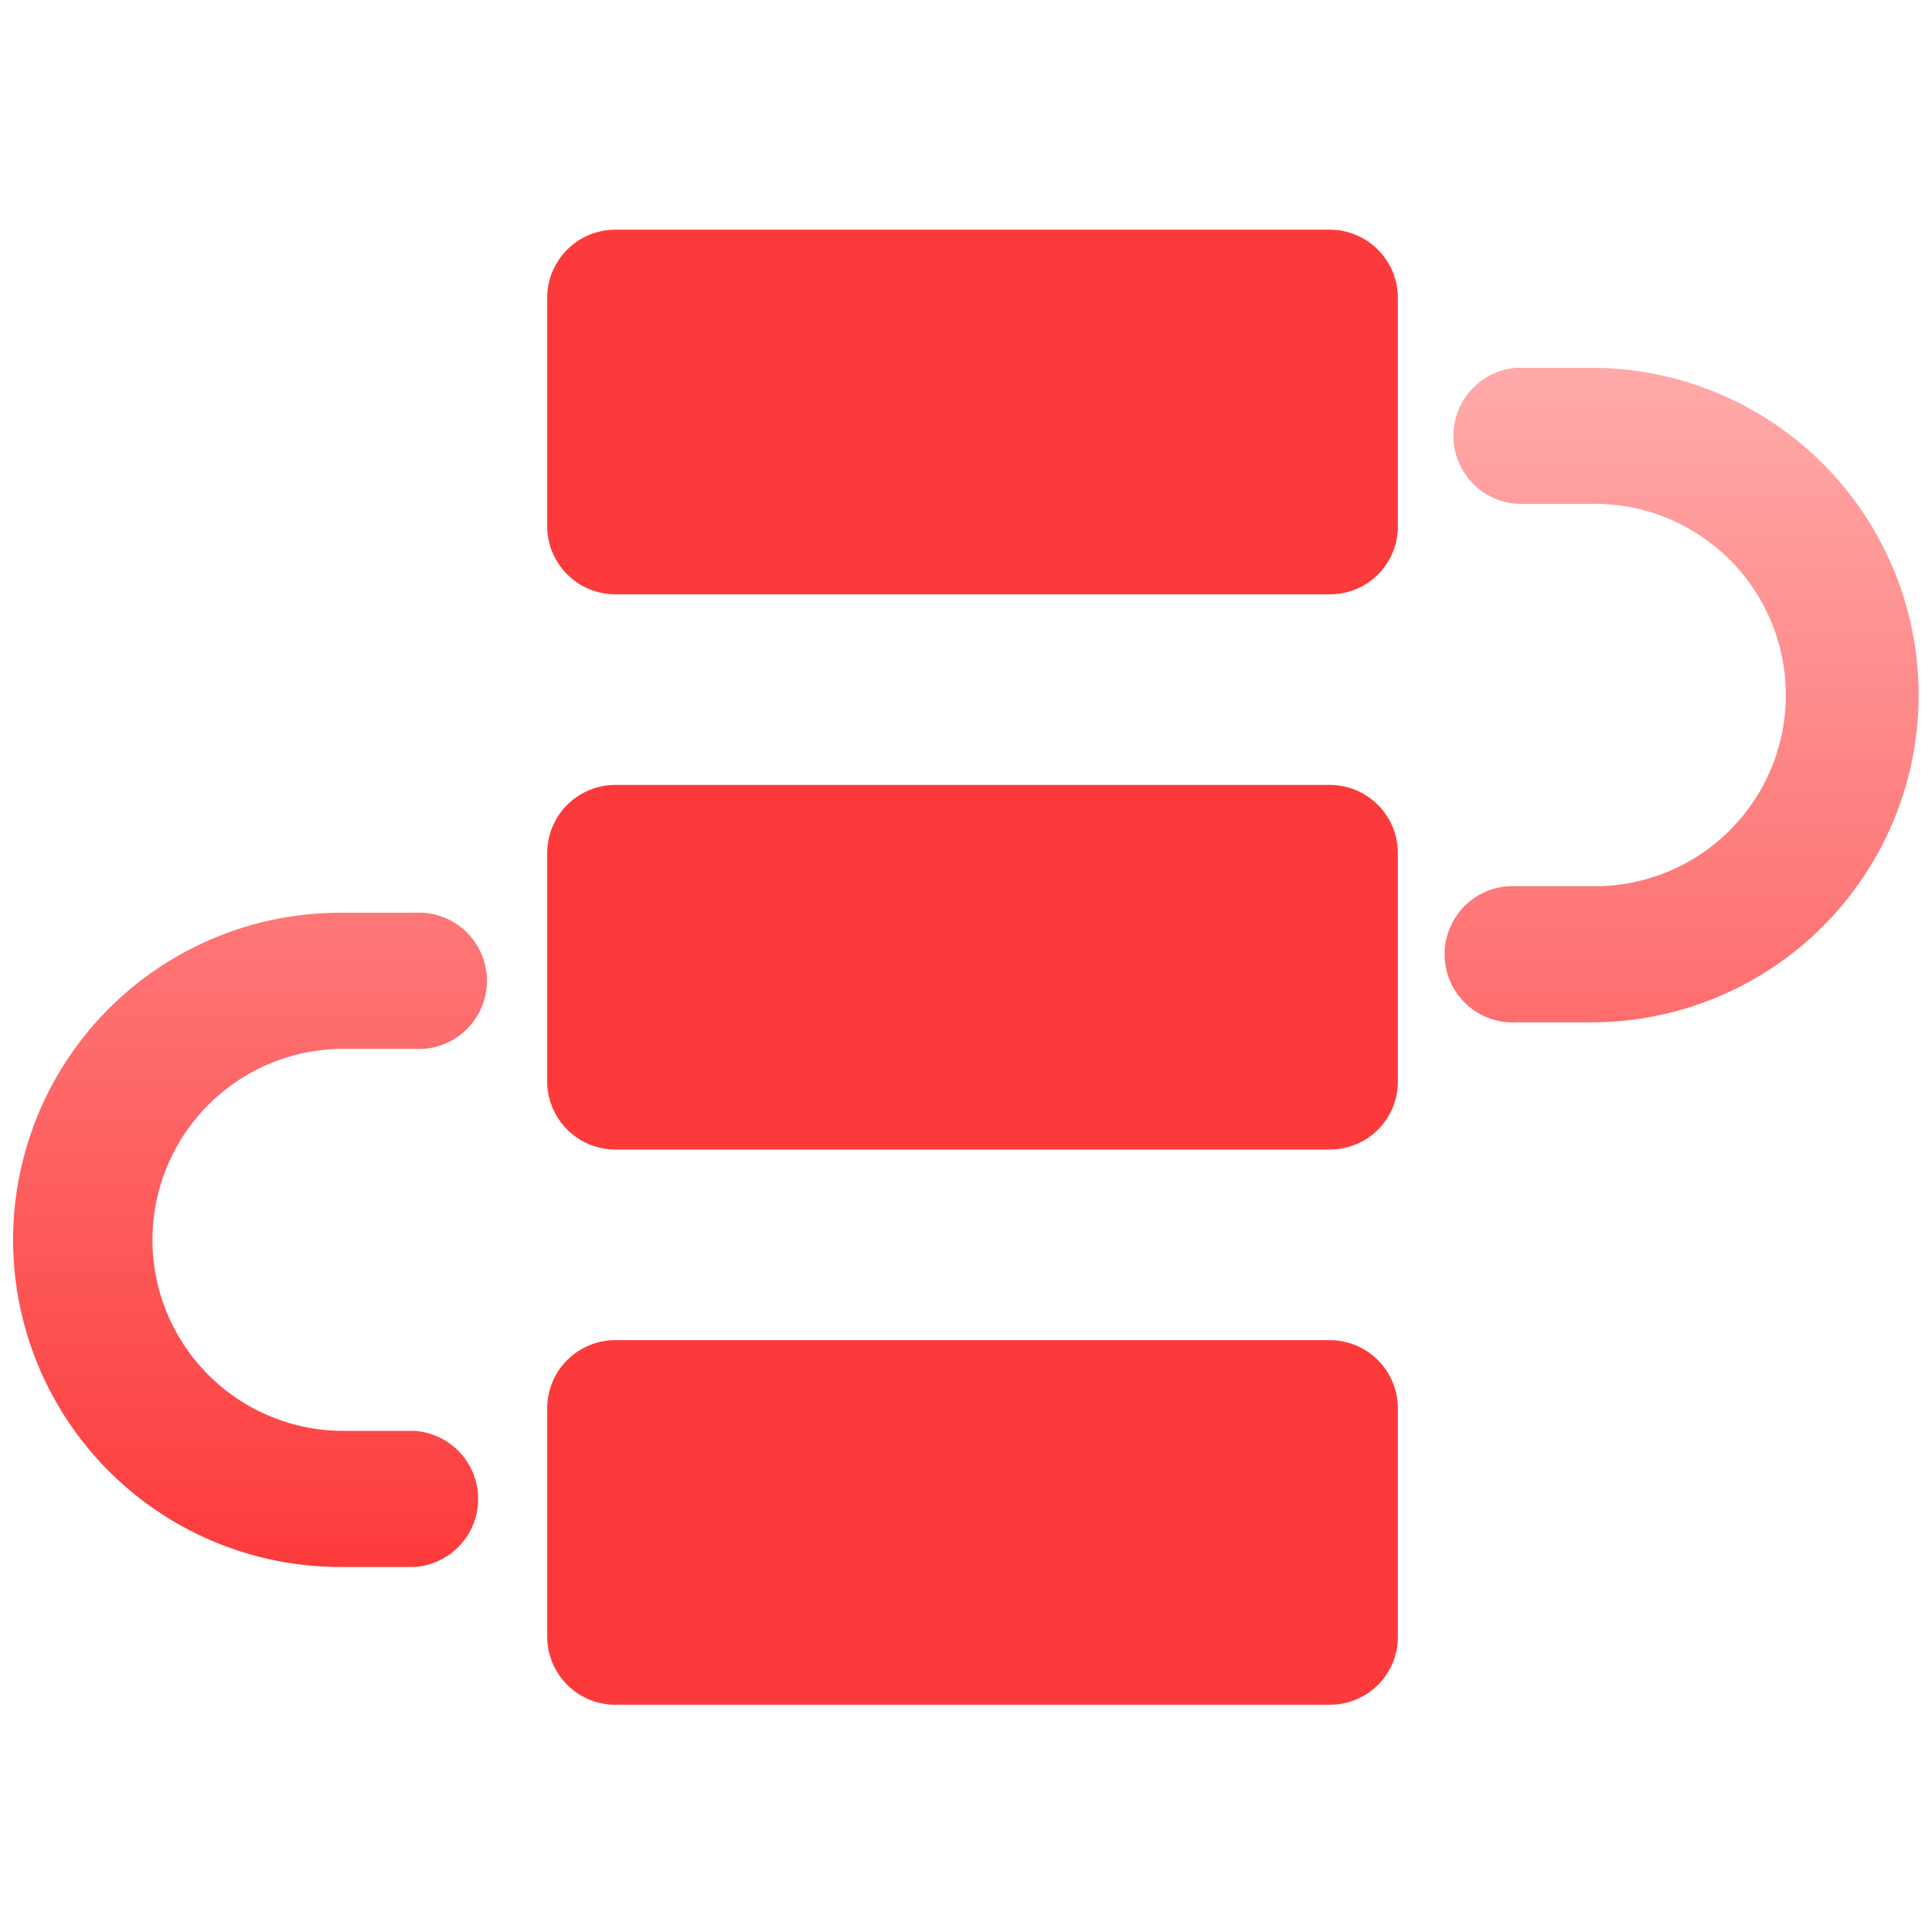
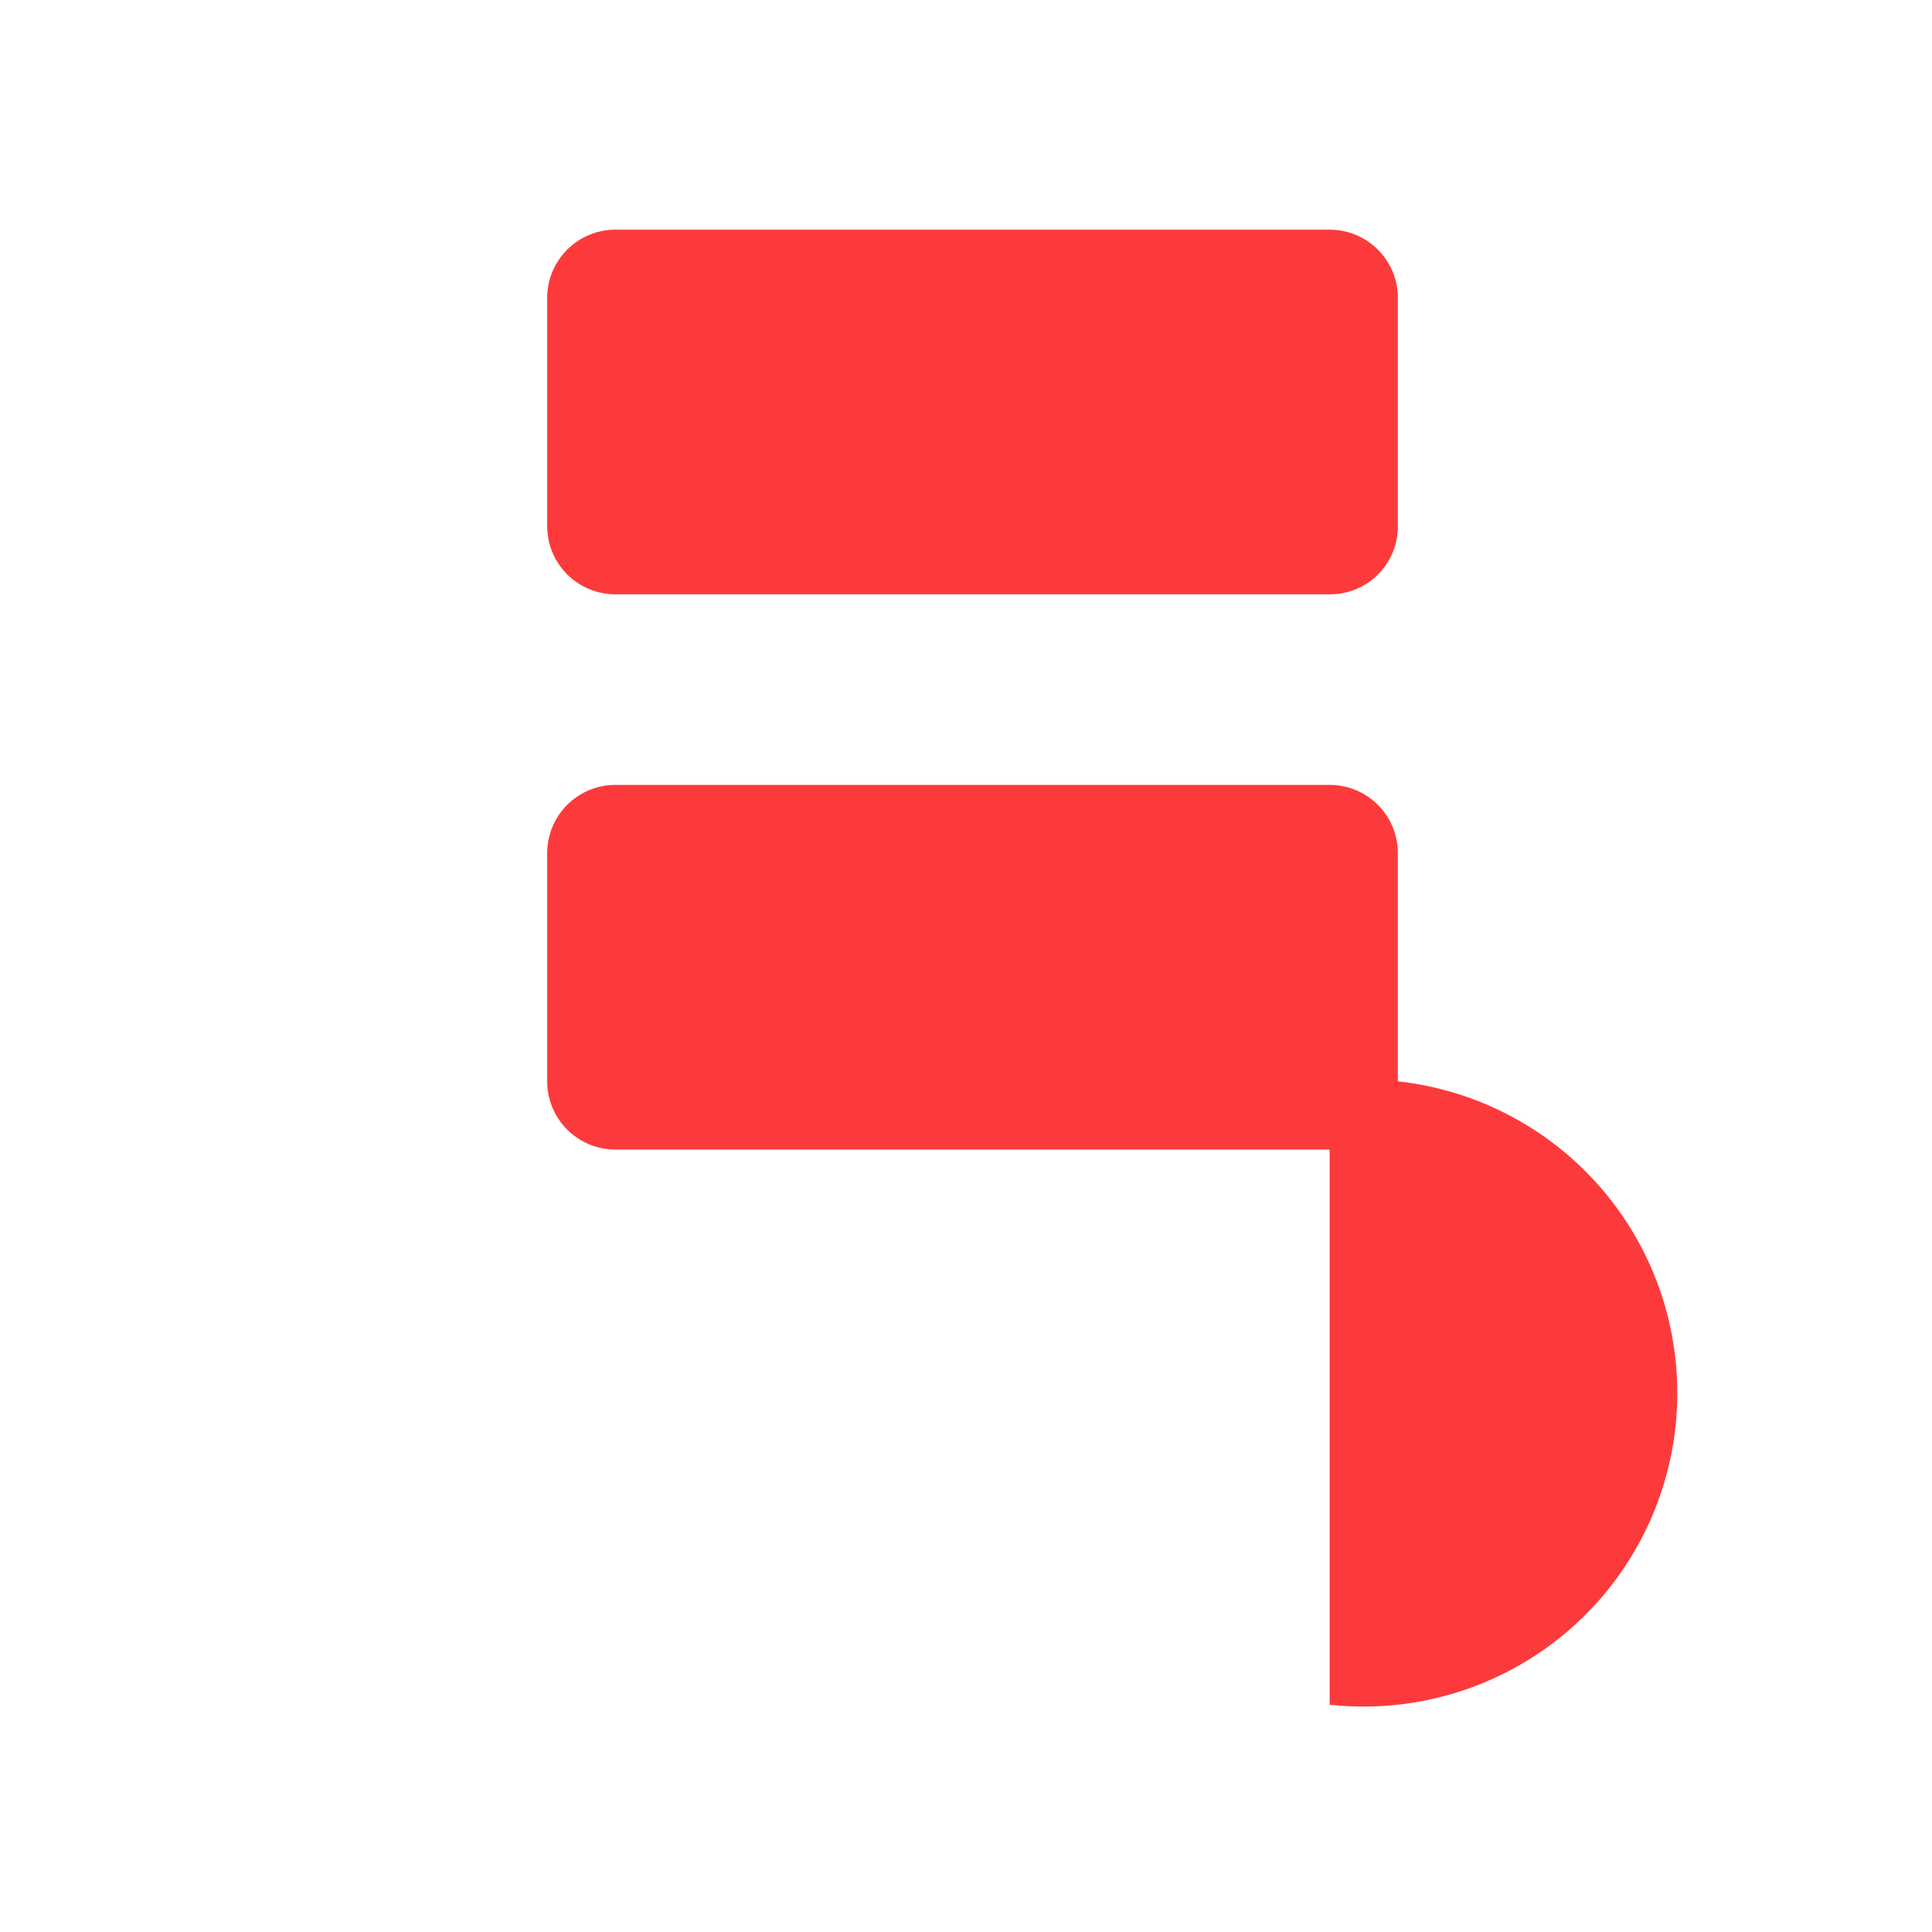
<svg xmlns="http://www.w3.org/2000/svg" width="34" height="34" viewBox="0 0 34 34">
  <defs>
    <linearGradient id="linear-gradient" x1="0.5" x2="0.5" y2="1" gradientUnits="objectBoundingBox">
      <stop offset="0" stop-color="#faa" />
      <stop offset="1" stop-color="#fd3a3b" />
    </linearGradient>
  </defs>
  <g id="组_3989" data-name="组 3989" transform="translate(-884 -2462)">
-     <rect id="矩形_5789" data-name="矩形 5789" width="34" height="34" transform="translate(884 2462)" fill="none" />
-     <path id="路径_3363" data-name="路径 3363" d="M41.192,165.524H39.887a5.756,5.756,0,0,1,0-11.513h1.305a1.2,1.2,0,1,1,0,2.395H39.887a3.362,3.362,0,0,0,0,6.723h1.305a1.2,1.2,0,0,1,0,2.395Zm20.715-9.585H60.6a1.2,1.2,0,1,1,0-2.395h1.305a3.365,3.365,0,1,0,0-6.729H60.6a1.2,1.2,0,0,1,0-2.395h1.305a5.759,5.759,0,0,1,0,11.519Z" transform="translate(850.1 2324.052)" fill="url(#linear-gradient)" />
-     <path id="路径_3364" data-name="路径 3364" d="M57.3,148.407H44.73a1.2,1.2,0,0,1-1.2-1.2v-4.017a1.2,1.2,0,0,1,1.2-1.2H57.3a1.2,1.2,0,0,1,1.2,1.2v4.017A1.193,1.193,0,0,1,57.3,148.407Zm0,9.771H44.73a1.2,1.2,0,0,1-1.2-1.2v-4.017a1.2,1.2,0,0,1,1.2-1.2H57.3a1.2,1.2,0,0,1,1.2,1.2v4.017A1.193,1.193,0,0,1,57.3,158.177Zm0,9.771H44.73a1.2,1.2,0,0,1-1.2-1.2v-4.017a1.2,1.2,0,0,1,1.2-1.2H57.3a1.2,1.2,0,0,1,1.2,1.2v4.017A1.193,1.193,0,0,1,57.3,167.948Z" transform="translate(850.1 2324.052)" fill="#fd3a3b" />
+     <path id="路径_3364" data-name="路径 3364" d="M57.3,148.407H44.73a1.2,1.2,0,0,1-1.2-1.2v-4.017a1.2,1.2,0,0,1,1.2-1.2H57.3a1.2,1.2,0,0,1,1.2,1.2v4.017A1.193,1.193,0,0,1,57.3,148.407Zm0,9.771H44.73a1.2,1.2,0,0,1-1.2-1.2v-4.017a1.2,1.2,0,0,1,1.2-1.2H57.3a1.2,1.2,0,0,1,1.2,1.2v4.017A1.193,1.193,0,0,1,57.3,158.177ZH44.73a1.2,1.2,0,0,1-1.2-1.2v-4.017a1.2,1.2,0,0,1,1.2-1.2H57.3a1.2,1.2,0,0,1,1.2,1.2v4.017A1.193,1.193,0,0,1,57.3,167.948Z" transform="translate(850.1 2324.052)" fill="#fd3a3b" />
  </g>
</svg>